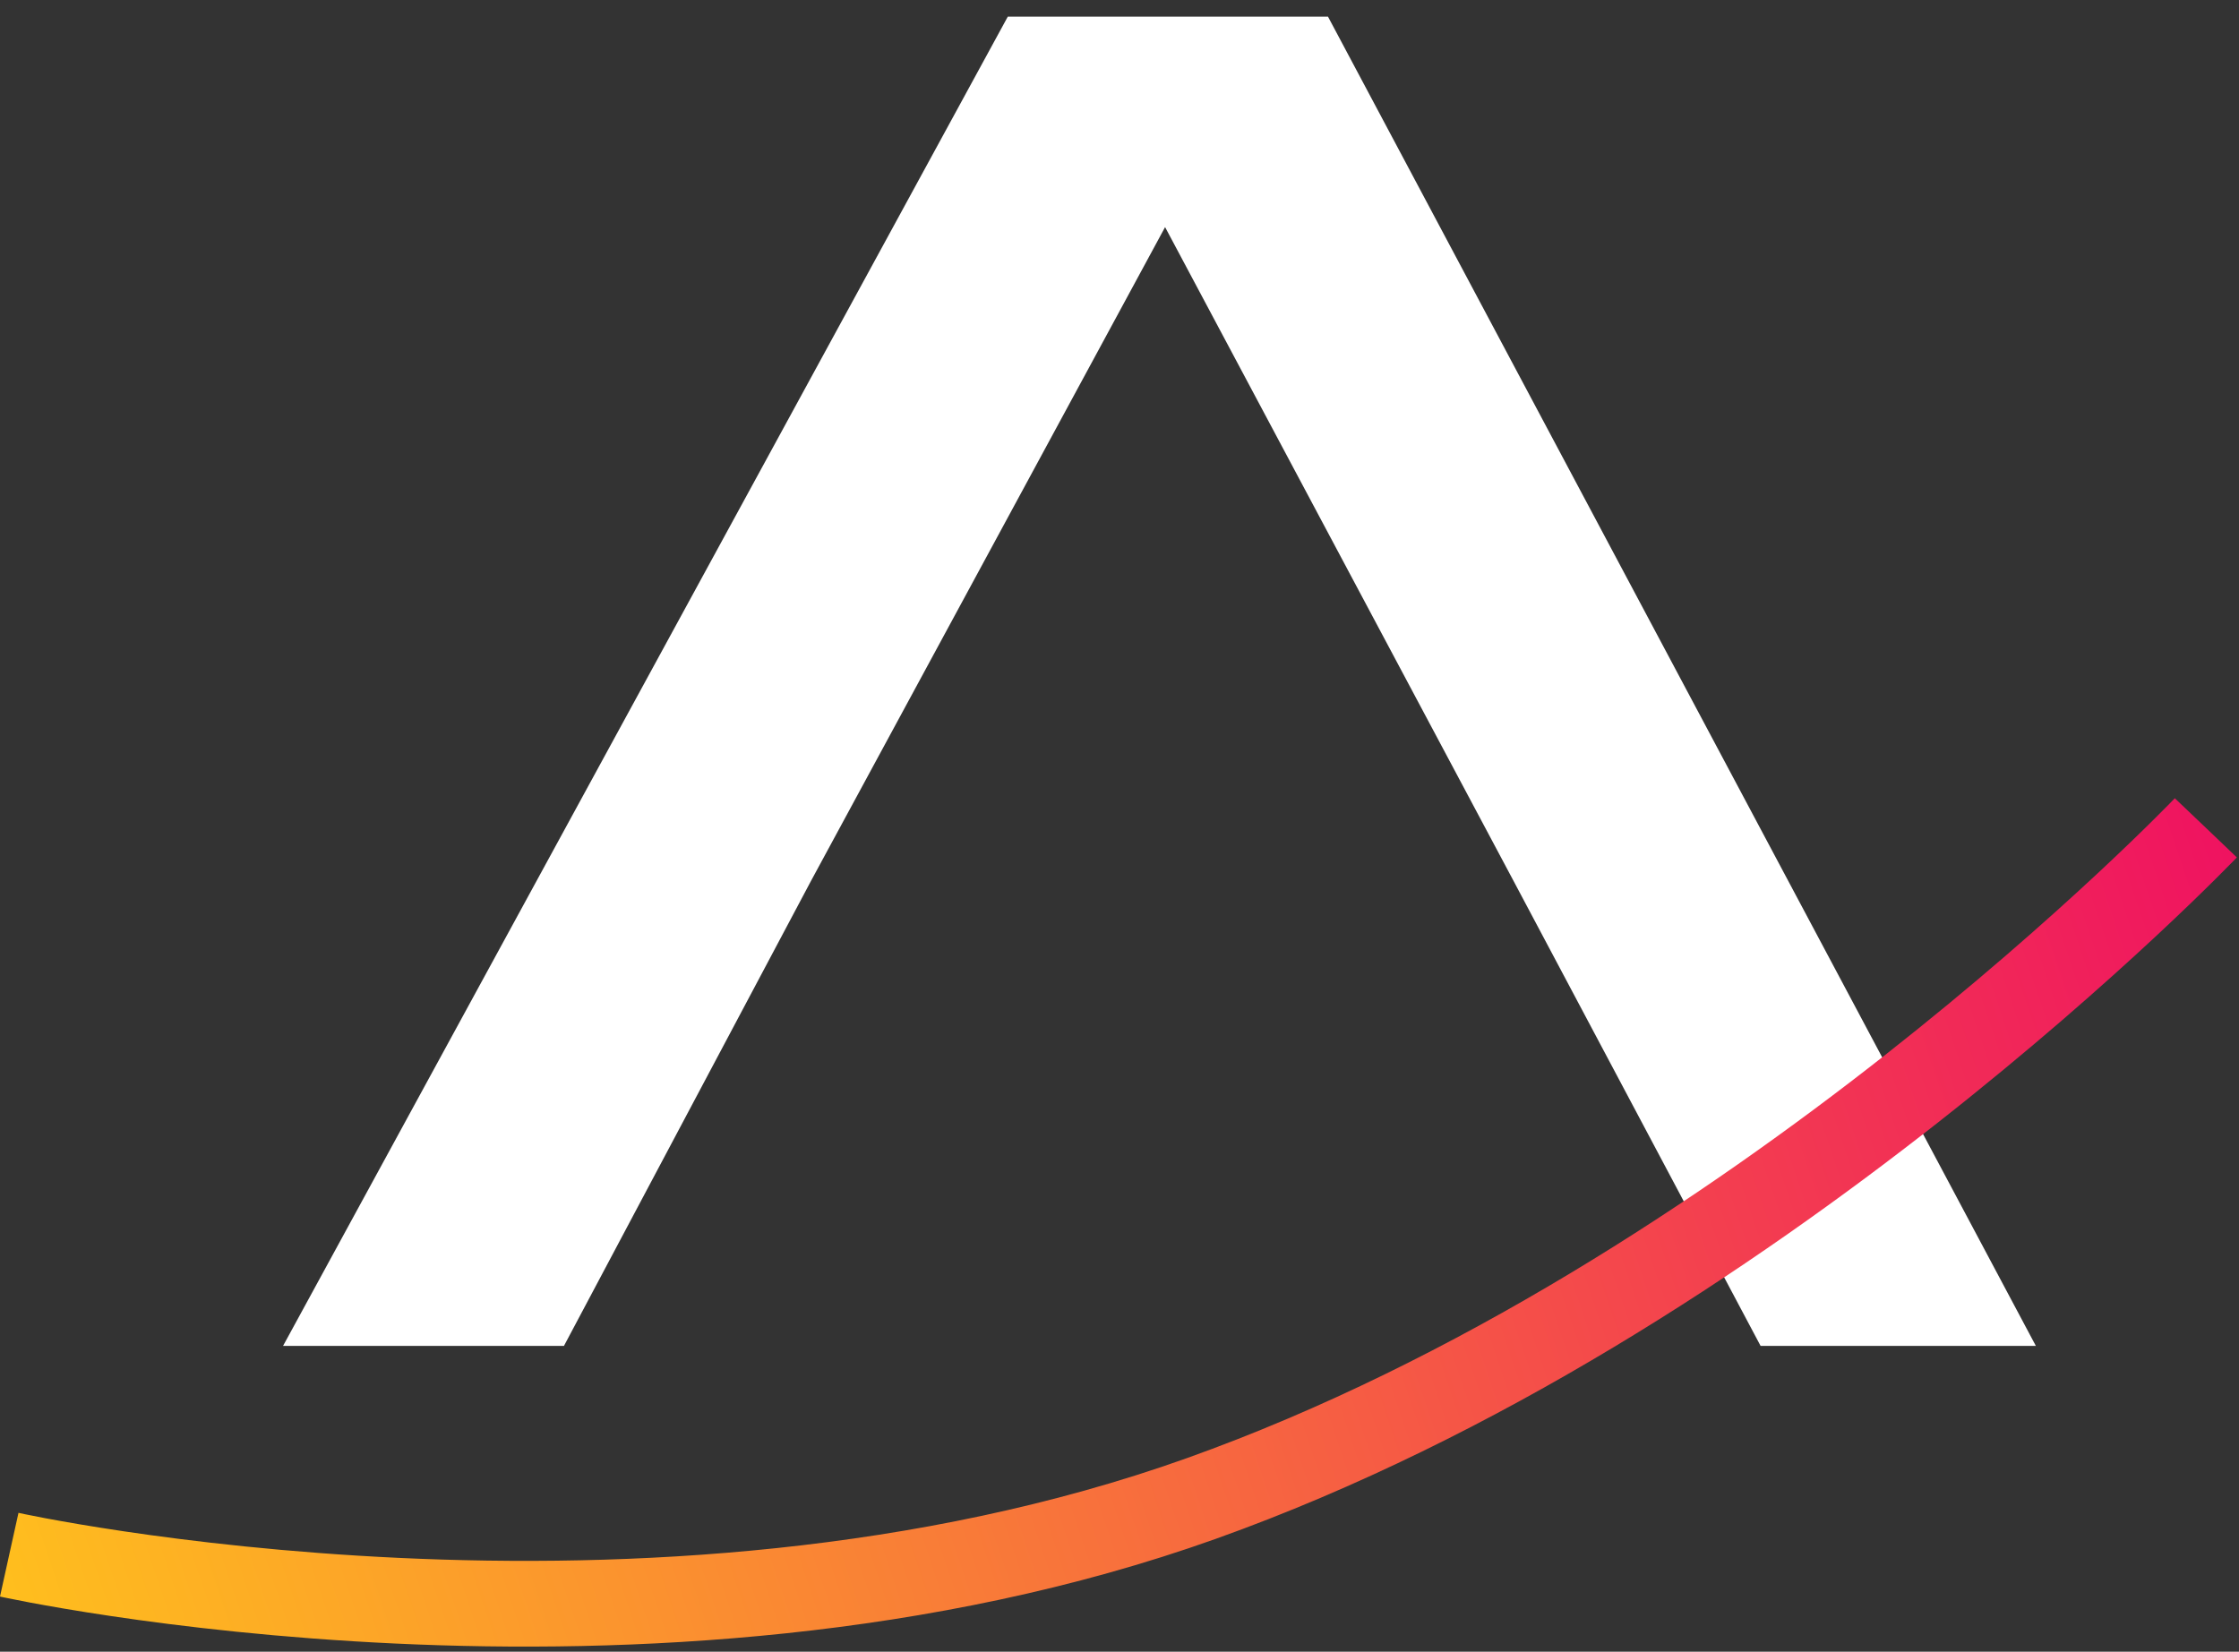
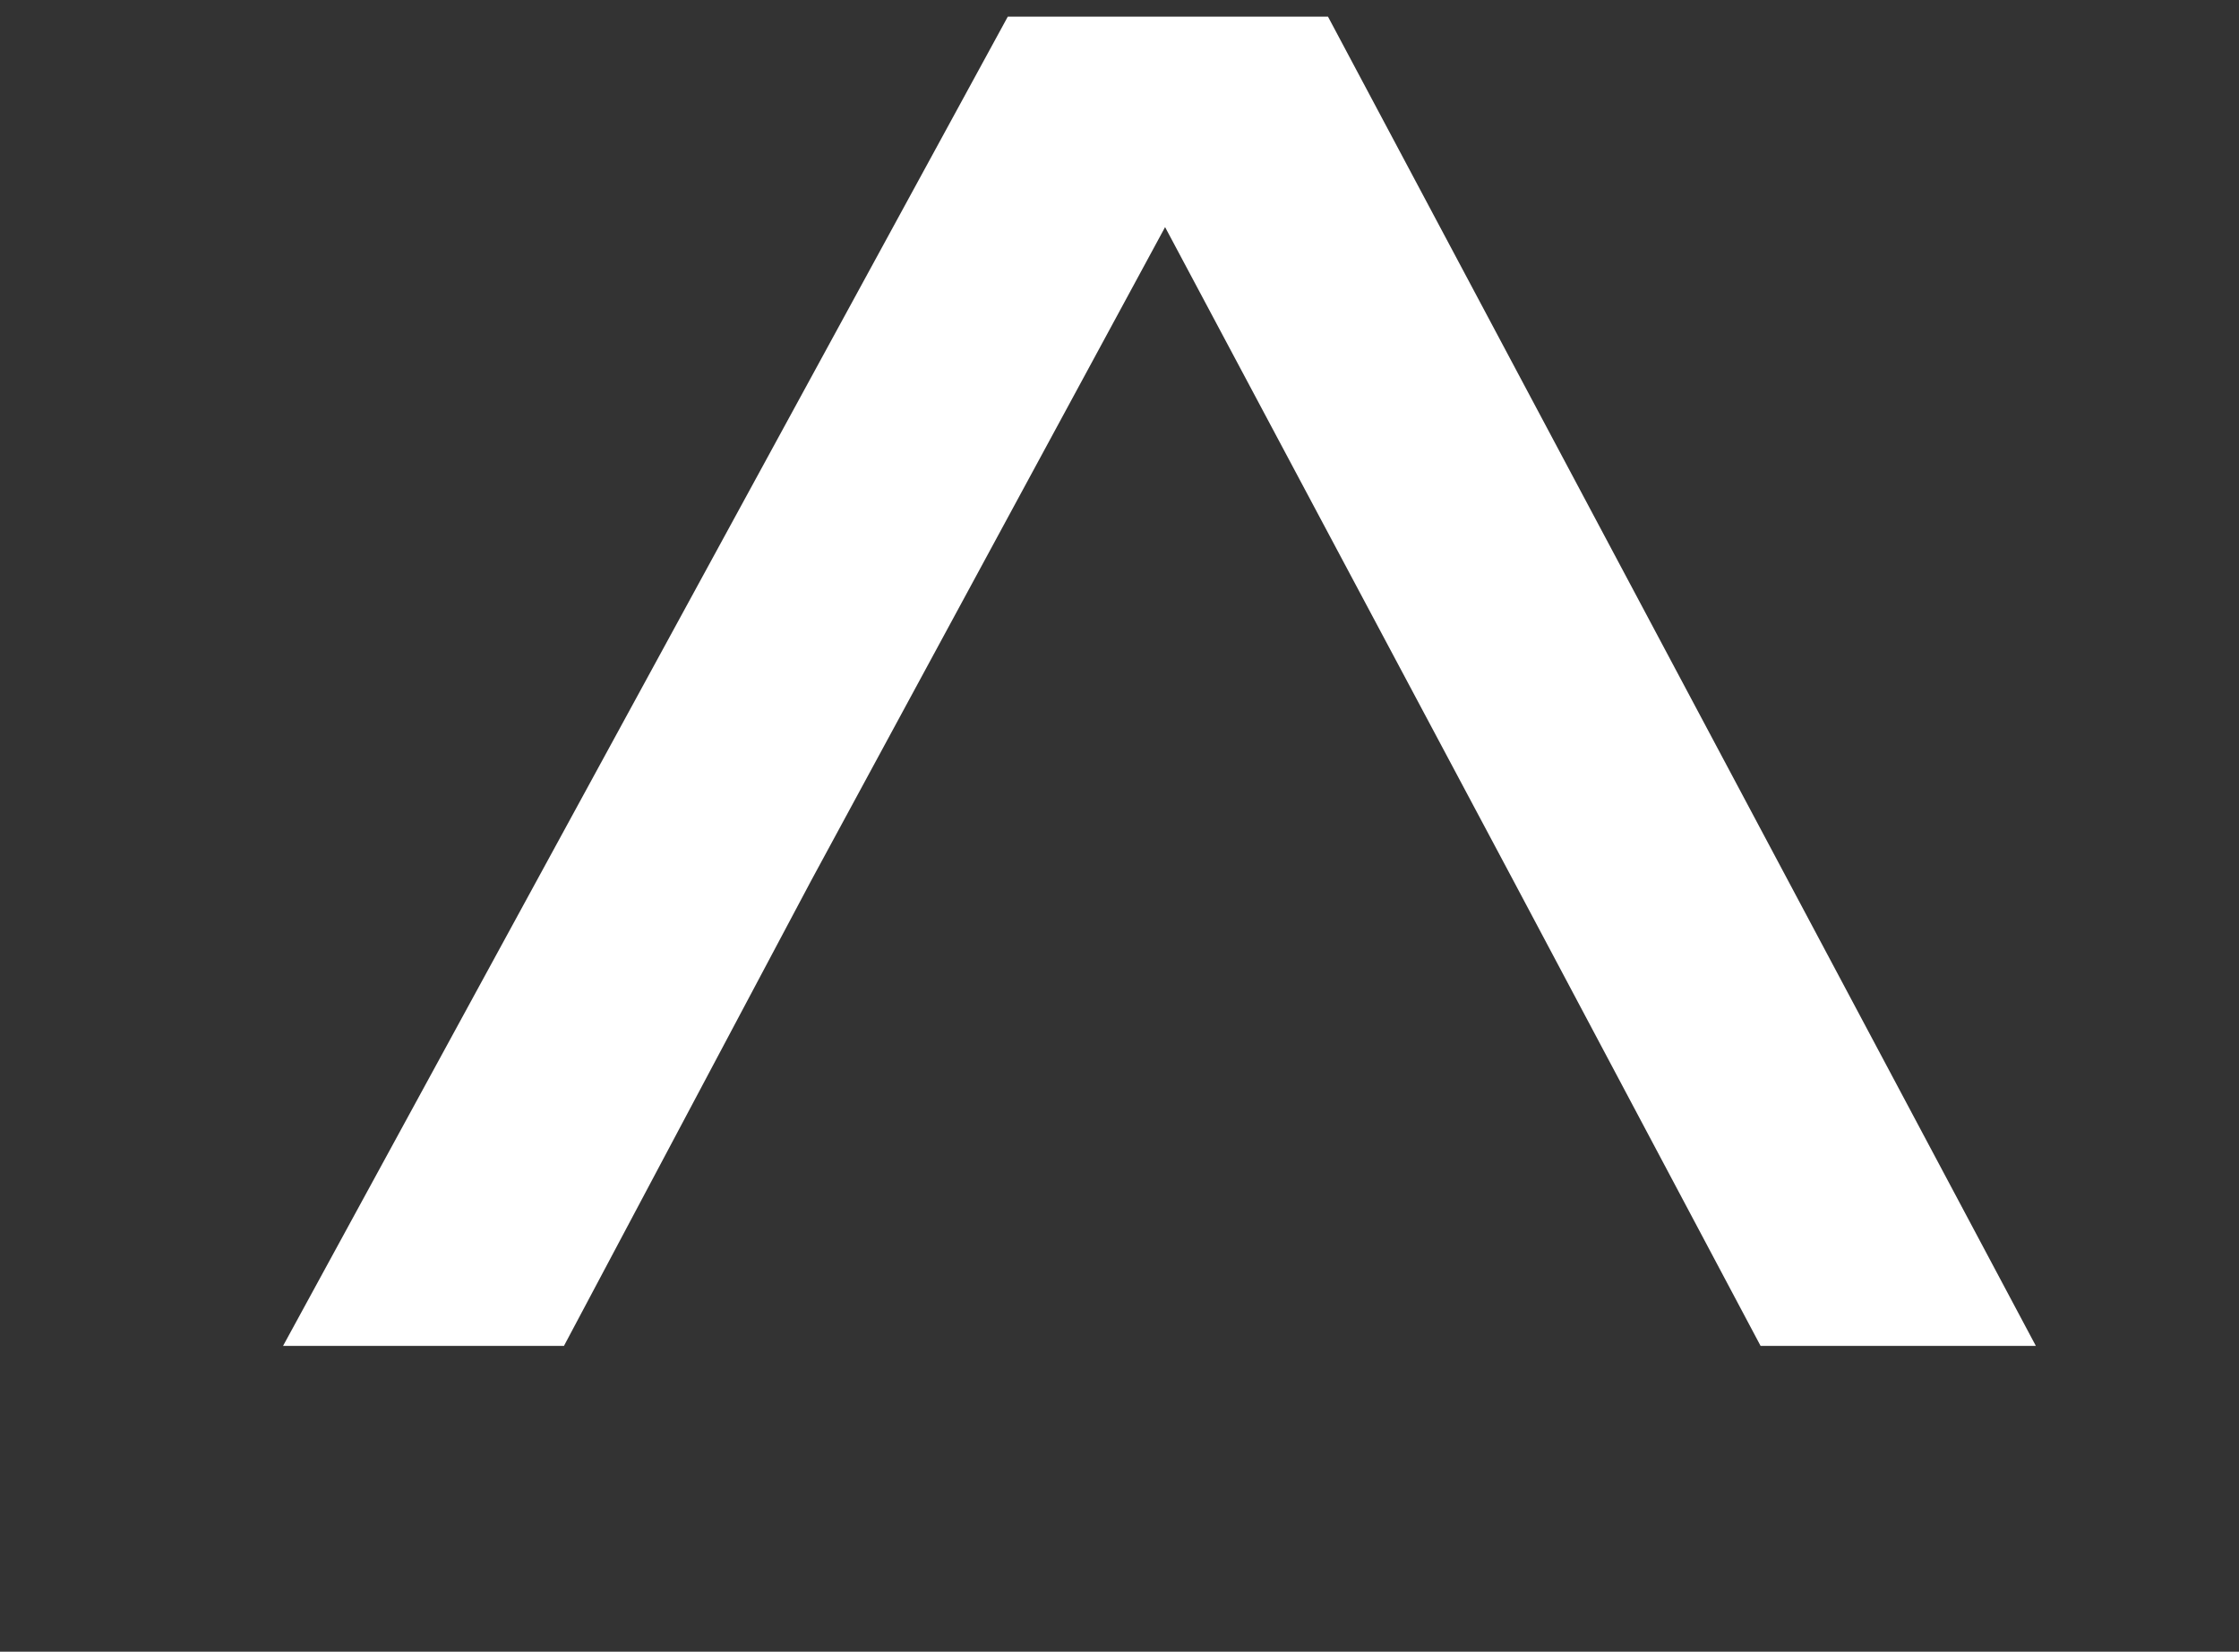
<svg xmlns="http://www.w3.org/2000/svg" width="103" height="76" viewBox="0 0 103 76" fill="none">
  <rect x="0" y="0" width="103" height="76" fill="#333333" stroke="none" />
  <path d="M61.091 0.766H46.361L13.022 61.928H25.944L37.315 40.521L53.597 10.45L69.62 40.521L80.991 61.928H93.654L61.091 0.766Z" fill="white" />
-   <path fill-rule="evenodd" clip-rule="evenodd" d="M89.136 51.662C80.683 58.306 68.937 66.163 55.919 70.811C42.844 75.478 28.849 76.122 18.196 75.625C12.855 75.376 8.322 74.839 5.119 74.362C3.517 74.124 2.246 73.901 1.371 73.737C0.933 73.654 0.594 73.587 0.363 73.539C0.247 73.516 0.158 73.497 0.097 73.484L0.026 73.468L0.006 73.464L6.63728e-07 73.463C6.63728e-07 73.463 -0.003 73.462 0.424 71.537C0.851 69.611 0.85 69.611 0.85 69.611L0.852 69.612L0.865 69.614L0.921 69.626C0.972 69.638 1.051 69.654 1.157 69.676C1.368 69.719 1.684 69.782 2.099 69.861C2.929 70.016 4.151 70.231 5.699 70.461C8.797 70.922 13.196 71.443 18.38 71.685C28.775 72.17 42.195 71.522 54.593 67.096C67.047 62.65 78.411 55.075 86.699 48.561C90.833 45.312 94.18 42.343 96.491 40.191C97.645 39.115 98.54 38.244 99.143 37.644C99.445 37.345 99.674 37.113 99.826 36.958C99.902 36.88 99.958 36.822 99.995 36.783L100.036 36.741L100.047 36.73C100.047 36.73 100.047 36.73 101.475 38.09C102.902 39.451 102.901 39.452 102.901 39.452L102.896 39.457L102.883 39.471L102.833 39.523C102.79 39.567 102.727 39.632 102.645 39.716C102.481 39.884 102.239 40.129 101.923 40.442C101.293 41.069 100.367 41.97 99.179 43.077C96.804 45.29 93.372 48.332 89.136 51.662Z" fill="url(#paint0_linear_968_8404)" />
  <defs>
    <linearGradient id="paint0_linear_968_8404" x1="8.16231e-07" y1="75.818" x2="104.29" y2="40.597" gradientUnits="userSpaceOnUse">
      <stop stop-color="#FFC01D" />
      <stop offset="1" stop-color="#EF1161" />
    </linearGradient>
  </defs>
</svg>